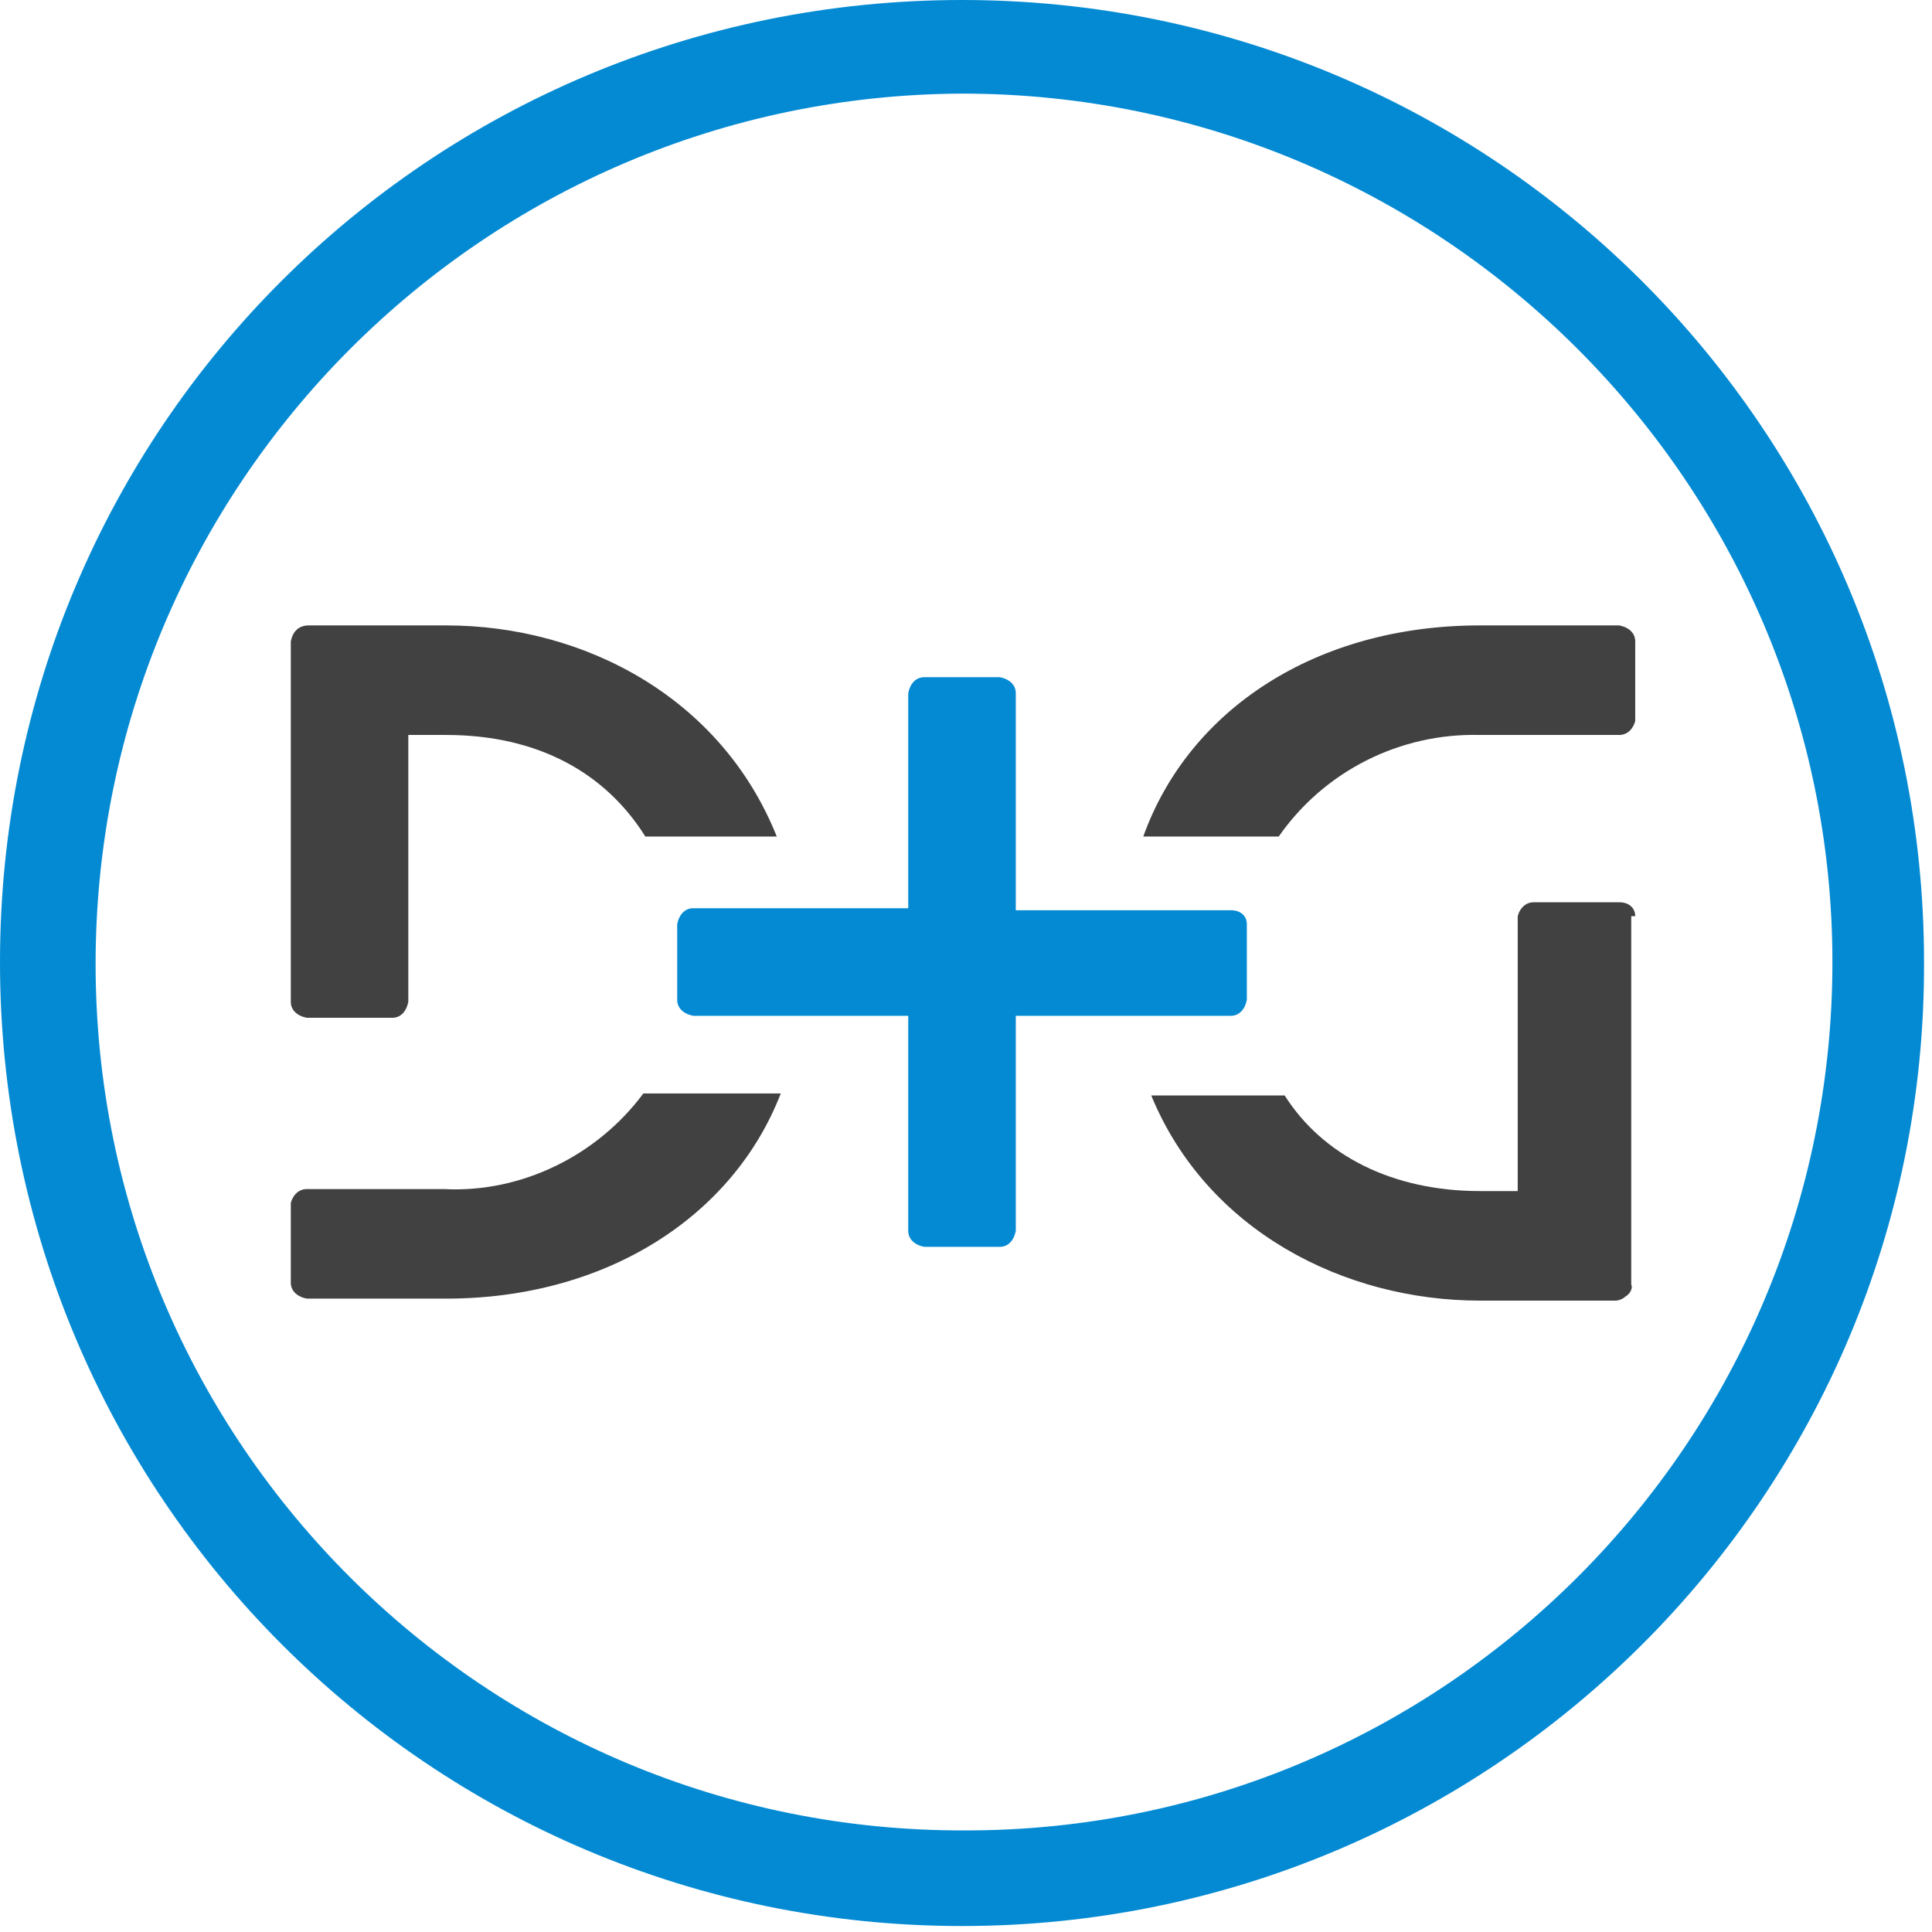
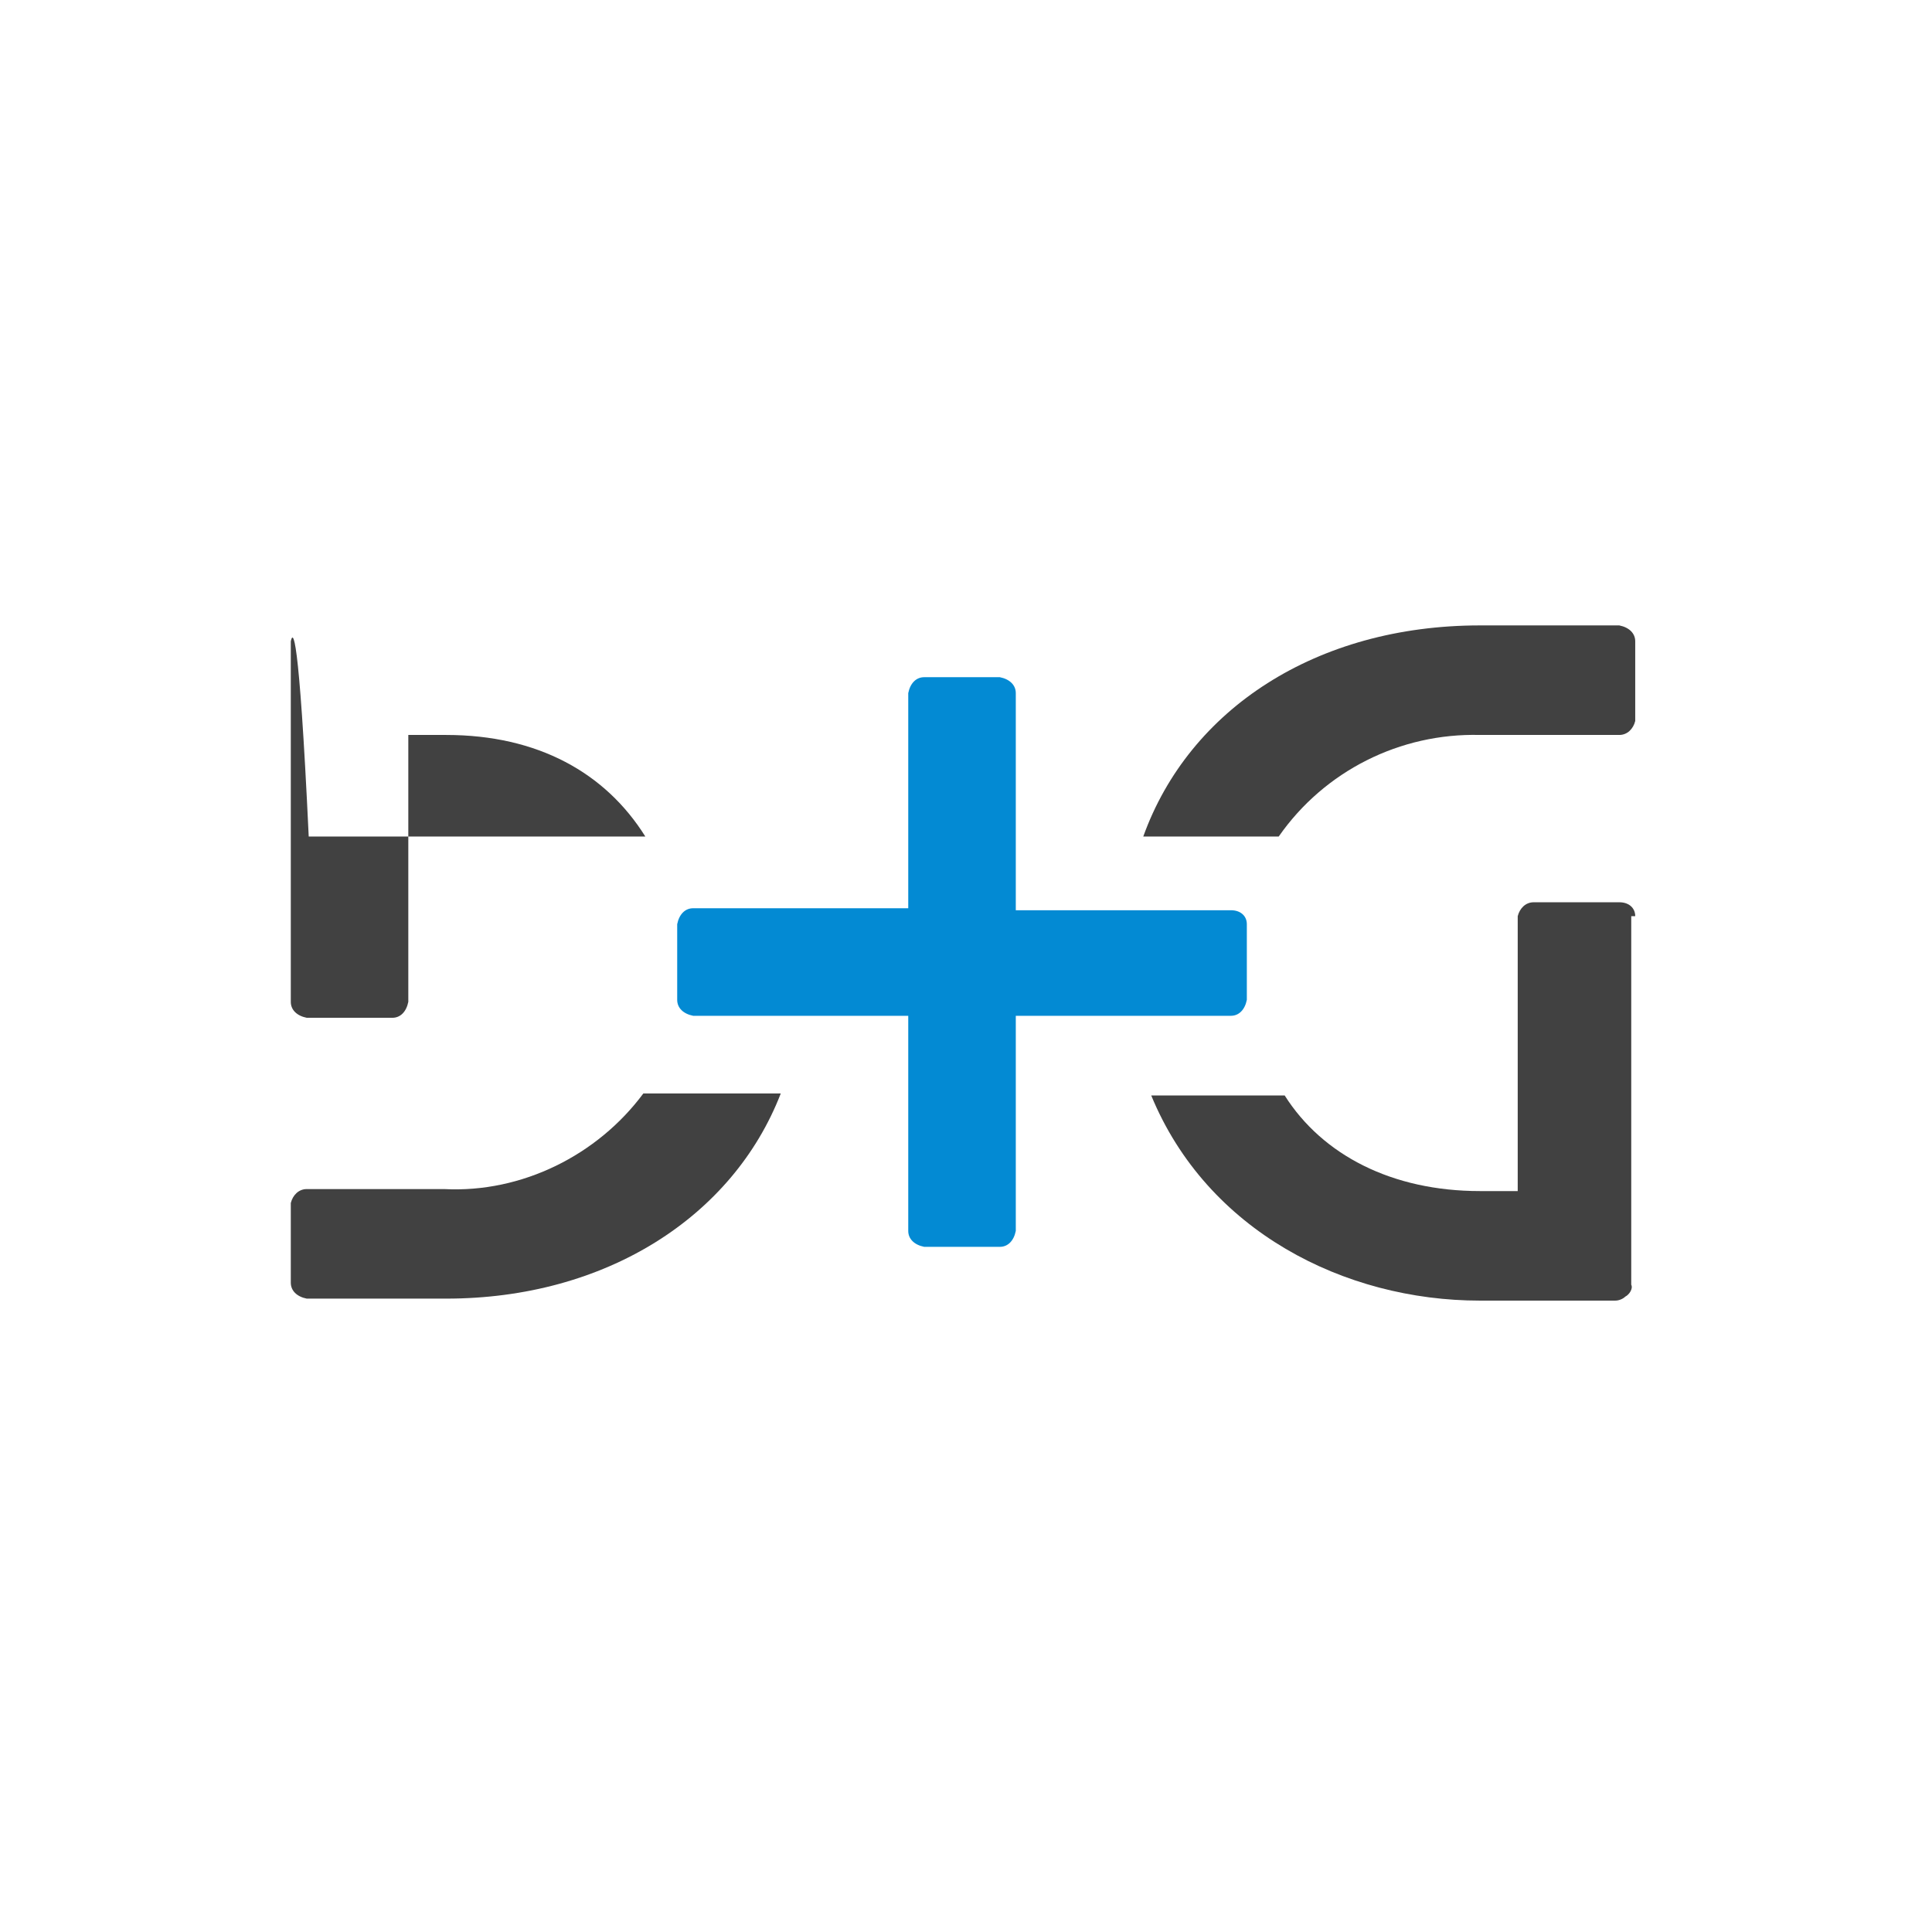
<svg xmlns="http://www.w3.org/2000/svg" width="4225" height="4225" viewBox="0 0 4225 4225" fill="none">
-   <path d="M2103.79 4211.93C940.825 4211.93 0 3271.11 0 2103.79C0 936.469 940.825 0 2103.79 0C3266.75 0 4207.58 940.825 4207.58 2103.79C4211.93 3266.75 3266.75 4211.93 2103.79 4211.93ZM2103.79 204.716C1058.43 209.072 209.072 1058.43 209.072 2108.14C209.072 3157.86 1062.78 4007.22 2112.5 4002.86C3157.86 4002.86 4007.22 3153.5 4007.22 2103.79C4007.22 1058.43 3153.51 204.716 2103.79 204.716Z" fill="#038AD3" />
  <path d="M3576 2003.61C3576 1986.19 3562.94 1973.12 3541.16 1973.12H3353.87C3336.44 1973.12 3323.38 1986.19 3319.02 2003.61V2604.69H3236.26C3044.61 2604.69 2892.16 2526.29 2809.41 2395.62H2517.58C2639.54 2691.8 2940.08 2844.25 3236.26 2844.25H3532.45C3541.16 2844.25 3549.87 2839.9 3554.23 2835.54C3562.94 2831.18 3571.65 2818.12 3567.29 2809.41V2003.61H3576Z" fill="#414141" />
-   <path d="M635.928 2190.9C635.928 2208.32 648.995 2221.39 670.773 2225.75H858.067C875.49 2225.75 888.557 2212.68 892.913 2190.9V1607.24H975.67C1176.03 1607.24 1324.12 1690 1411.24 1829.38H1698.71C1576.75 1524.48 1276.21 1367.68 975.67 1367.68H675.129C653.351 1367.68 640.284 1380.75 635.928 1402.53C635.928 1402.53 635.928 1402.53 635.928 1406.88V2190.9Z" fill="#414141" />
+   <path d="M635.928 2190.9C635.928 2208.32 648.995 2221.39 670.773 2225.75H858.067C875.49 2225.75 888.557 2212.68 892.913 2190.9V1607.24H975.67C1176.03 1607.24 1324.12 1690 1411.24 1829.38H1698.71H675.129C653.351 1367.68 640.284 1380.75 635.928 1402.53C635.928 1402.53 635.928 1402.53 635.928 1406.88V2190.9Z" fill="#414141" />
  <path d="M1406.88 2391.26C1306.7 2526.29 1141.19 2609.05 971.315 2600.33H670.773C653.351 2600.33 640.284 2613.4 635.928 2630.82V2717.94V2805.05C635.928 2822.47 648.995 2835.54 670.773 2839.9H975.67C1324.12 2839.9 1602.89 2661.31 1707.42 2391.26H1406.88Z" fill="#414141" />
  <path d="M2796.34 1829.38C2896.52 1685.64 3062.04 1602.89 3236.26 1607.24H3541.16C3558.58 1607.24 3571.65 1594.18 3576 1576.75V1402.53C3576 1385.1 3562.94 1372.04 3541.16 1367.68H3236.26C2879.1 1367.68 2600.33 1550.62 2500.15 1829.38H2796.34Z" fill="#414141" />
  <path d="M2691.8 1990.54H2221.39V1515.77C2221.39 1498.35 2208.32 1485.28 2186.55 1480.93H2021.03C2003.61 1480.93 1990.54 1493.99 1986.19 1515.77V1986.19H1515.77C1498.35 1986.19 1485.28 1999.25 1480.93 2021.03V2186.55C1480.93 2203.97 1493.99 2217.04 1515.77 2221.39H1986.19V2691.8C1986.19 2709.23 1999.25 2722.29 2021.03 2726.65H2186.55C2203.97 2726.65 2217.04 2713.58 2221.39 2691.8V2221.39H2691.8C2709.23 2221.39 2722.29 2208.32 2726.65 2186.55V2021.03C2726.65 2003.61 2713.58 1990.54 2691.8 1990.54Z" fill="#038AD3" />
</svg>